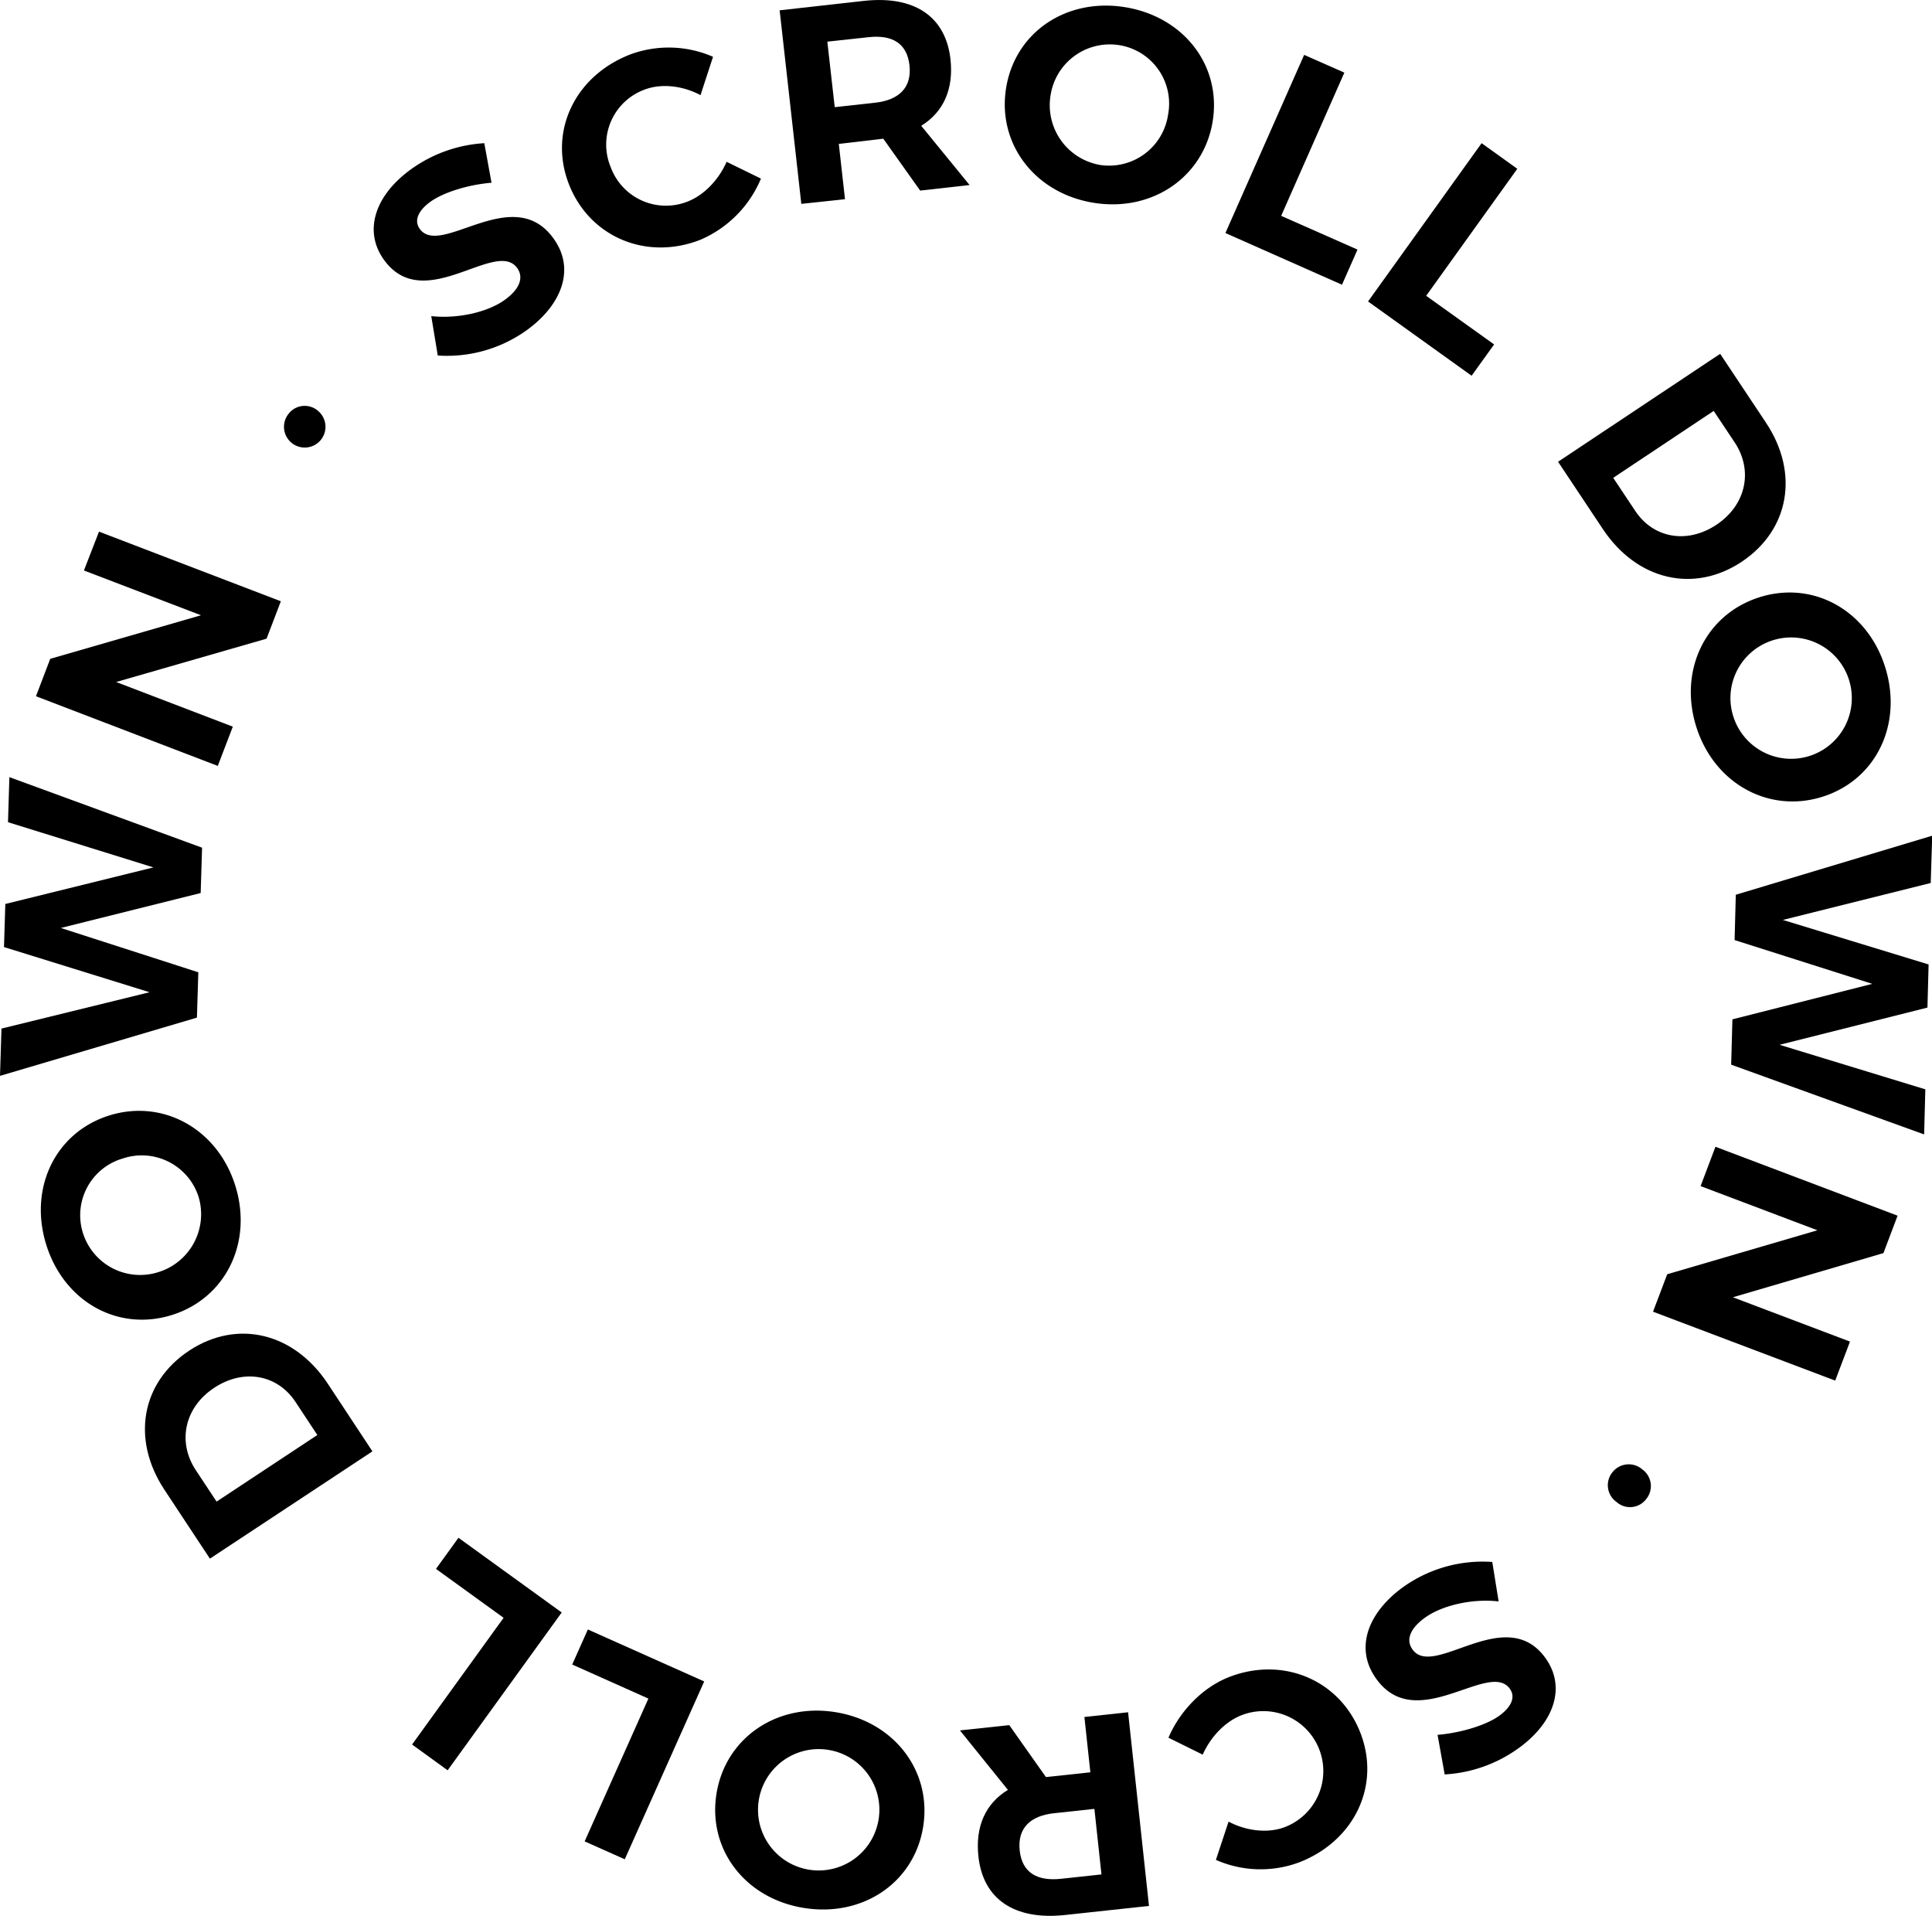
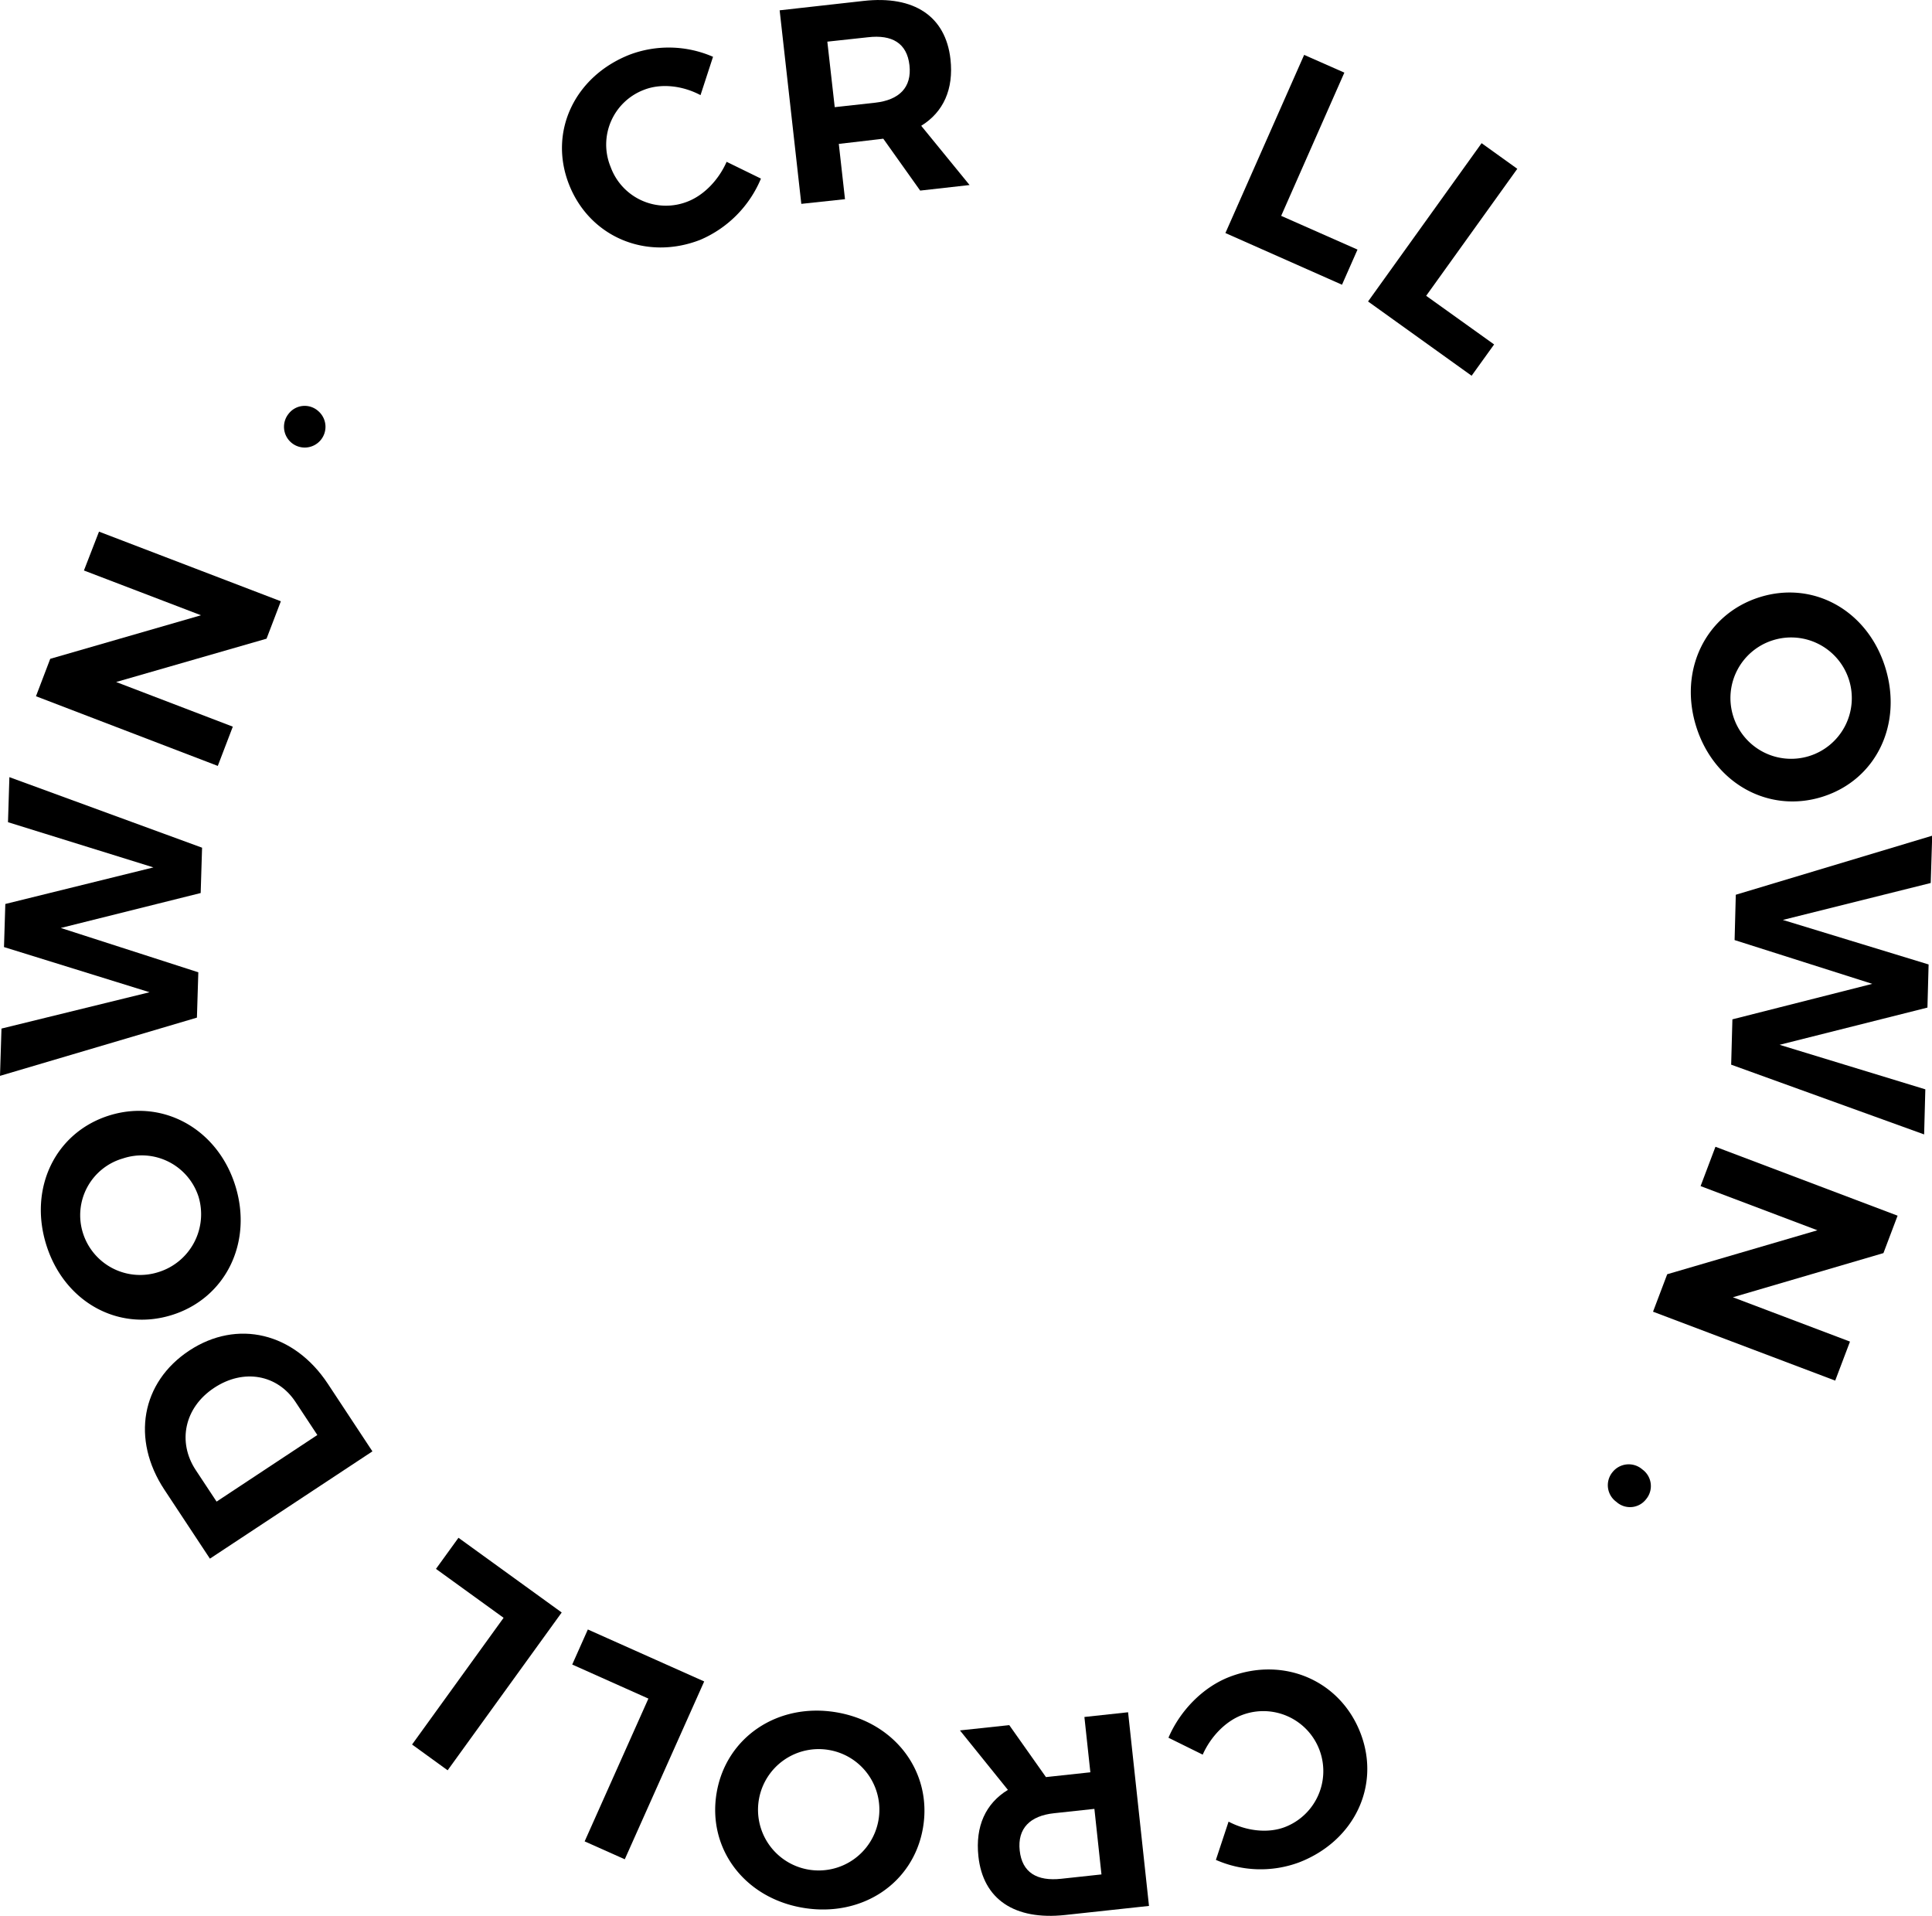
<svg xmlns="http://www.w3.org/2000/svg" viewBox="0 0 483.39 479.3" class="scroll-text">
  <g id="Layer_2" data-name="Layer 2">
    <g id="Layer_1-2" data-name="Layer 1">
-       <path d="M107.77,50.42c-3,2.13-4.29,4.66-2.76,6.82,5.2,7.32,23.47-11.8,33.57,2.55,5.52,7.77,1.75,16.77-7.05,23a34.24,34.24,0,0,1-22,6.15l-1.63-9.86c6.67.73,14.11-1,18.31-4,3.69-2.62,4.94-5.55,3.21-8C124.09,59.58,106,79,96,64.9c-5.12-7.21-2.15-16.14,7-22.67a34.87,34.87,0,0,1,18.17-6.41l1.81,9.9C117.07,46.2,110.94,48.16,107.77,50.42Z" />
      <path d="M161.16,22.46a14.65,14.65,0,0,0-8.37,19.33,14.72,14.72,0,0,0,19.28,8.62c4.09-1.6,7.75-5.42,9.73-9.93l8.59,4.2A28.6,28.6,0,0,1,175.2,60c-13.56,5.29-27.73-.76-32.86-13.93s1.47-27,15.22-32.4a27.72,27.72,0,0,1,20.84.54l-3.13,9.59C170.76,21.4,165.38,20.81,161.16,22.46Z" />
      <path d="M230.23,47.68,221,34.7l-1,.12L209.87,36l1.55,13.83L200.49,51,195.07,2.58l21-2.35c12.66-1.42,20.54,3.86,21.74,14.59.83,7.47-1.75,13.22-7.32,16.65l12.1,14.82ZM208.85,26.81,219,25.69c6-.68,9.17-3.83,8.55-9.37s-4.37-7.7-10.38-7L207,10.42Z" />
-       <path d="M303.39,30.5c-2.32,13.87-15.21,22.66-29.91,20.21s-24.05-14.88-21.73-28.82S266.94-.63,281.63,1.82,305.71,16.56,303.39,30.5Zm-40.52-6.75A15.17,15.17,0,0,0,275.2,41.26a14.92,14.92,0,0,0,17.06-12.61,14.8,14.8,0,0,0-12.07-17.33A15,15,0,0,0,262.87,23.75Z" />
      <path d="M336.36,18.17,320.55,54l19.1,8.44-3.88,8.79L306.6,58.3l19.7-44.57Z" />
-       <path d="M379.63,42.23,356.83,74l17,12.17L368.2,94,342.29,75.42l28.41-39.6Z" />
-       <path d="M435.76,140.55c-11.94,7.94-26.18,4.63-34.71-8.17l-11.22-16.86,40.56-27,11.45,17.21C450.21,118.3,447.75,132.56,435.76,140.55Zm-6.27-9.29c7.47-5,9.16-13.62,4.53-20.58l-5.25-7.88-25.14,16.74,5.52,8.29C413.66,134.61,422.07,136.2,429.49,131.26Z" />
+       <path d="M379.63,42.23,356.83,74l17,12.17L368.2,94,342.29,75.42l28.41-39.6" />
      <path d="M456,199.32c-13.4,4.24-27.09-3.27-31.58-17.47s2.34-28.19,15.82-32.44,27,3.31,31.44,17.51S469.46,195.07,456,199.32Zm-12.37-39.16a15.15,15.15,0,0,0-10,18.93,15.18,15.18,0,1,0,10-18.93Z" />
      <path d="M483.07,220.9l-37,9.24,36.47,11.14-.29,10.79-37,9.31,36.47,11.14-.3,11.28-48.28-17.45.31-11.34,35-8.88L434,235.18l.3-11.34,49.14-14.77Z" />
      <path d="M471.24,313.49l-37.67,11.05,29.3,11.09-3.7,9.76-45.58-17.24,3.55-9.37,37.58-11-29.23-11.05,3.72-9.84,45.57,17.24Z" />
      <path d="M404.43,375.73a5.13,5.13,0,0,1-1-7.41,5.18,5.18,0,0,1,7.5-.7,5.12,5.12,0,0,1,.94,7.42A5.07,5.07,0,0,1,404.43,375.73Z" />
-       <path d="M375,429.32c3-2.13,4.31-4.65,2.78-6.81-5.17-7.34-23.51,11.7-33.55-2.68-5.49-7.8-1.68-16.78,7.14-23a34.23,34.23,0,0,1,22-6.07l1.59,9.87c-6.67-.76-14.11,1-18.33,4-3.69,2.61-5,5.54-3.23,8,5.29,7.52,23.43-11.81,33.37,2.3,5.09,7.23,2.09,16.15-7.13,22.64a34.85,34.85,0,0,1-18.18,6.34l-1.78-9.9C365.68,433.5,371.81,431.56,375,429.32Z" />
      <path d="M321.49,457.08a15,15,0,0,0-10.8-28c-4.09,1.57-7.77,5.38-9.77,9.88l-8.57-4.23c2.91-6.79,8.63-12.65,15.25-15.21,13.57-5.23,27.72.87,32.8,14.06s-1.58,27-15.35,32.33a27.69,27.69,0,0,1-20.83-.62l3.17-9.57C311.88,458.09,317.27,458.7,321.49,457.08Z" />
      <path d="M252.52,431.58l9.18,13,1-.11,10.11-1.09-1.49-13.84,10.93-1.18,5.23,48.45-21,2.27c-12.67,1.36-20.53-3.95-21.68-14.68-.81-7.48,1.79-13.22,7.38-16.62l-12-14.88Zm21.3,20.95-10.1,1.09c-6,.64-9.18,3.79-8.59,9.32s4.34,7.73,10.36,7.08l10.1-1.09Z" />
      <path d="M179.31,448.47c2.37-13.86,15.3-22.6,30-20.09s24,15,21.62,28.9-15.28,22.46-30,20S176.93,462.4,179.31,448.47Zm40.48,6.91a15.15,15.15,0,0,0-12.25-17.56,15.18,15.18,0,1,0,12.25,17.56Z" />
      <path d="M146.28,460.66l15.95-35.72-19.06-8.52,3.91-8.77,29.11,13-19.87,44.49Z" />
      <path d="M103.1,436.43,126,404.73l-16.92-12.24,5.63-7.78,25.83,18.69L112,442.88Z" />
      <path d="M47.35,337.88c12-7.9,26.2-4.53,34.68,8.31l11.15,16.9L52.52,389.93,41.13,372.68C32.81,360.08,35.33,345.82,47.35,337.88Zm6.23,9.32c-7.49,4.94-9.21,13.59-4.61,20.56l5.22,7.9L79.4,359l-5.48-8.3C69.43,343.91,61,342.29,53.58,347.2Z" />
      <path d="M27.37,279.05c13.43-4.18,27.08,3.38,31.51,17.6S56.43,324.82,42.94,329,16,325.61,11.57,311.39,13.88,283.26,27.37,279.05Zm12.22,39.21a15.16,15.16,0,0,0,10.08-18.89,14.92,14.92,0,0,0-18.94-9.55,14.78,14.78,0,0,0-10,18.58A15,15,0,0,0,39.59,318.26Z" />
      <path d="M.37,257.32l37.05-9.09L1,236.93l.33-10.78L38.39,217,2,205.69l.35-11.27,48.21,17.65-.35,11.34-35,8.74,34.41,11.09-.35,11.34L0,269.15Z" />
      <path d="M12.57,164.82l37.72-10.9L21,142.72,24.77,133l45.5,17.42-3.58,9.36L29.06,170.62l29.19,11.17-3.76,9.82L9,174.18Z" />
      <path d="M79.63,102.84a5.19,5.19,0,1,1-7.41.66A5.08,5.08,0,0,1,79.63,102.84Z" />
    </g>
  </g>
</svg>